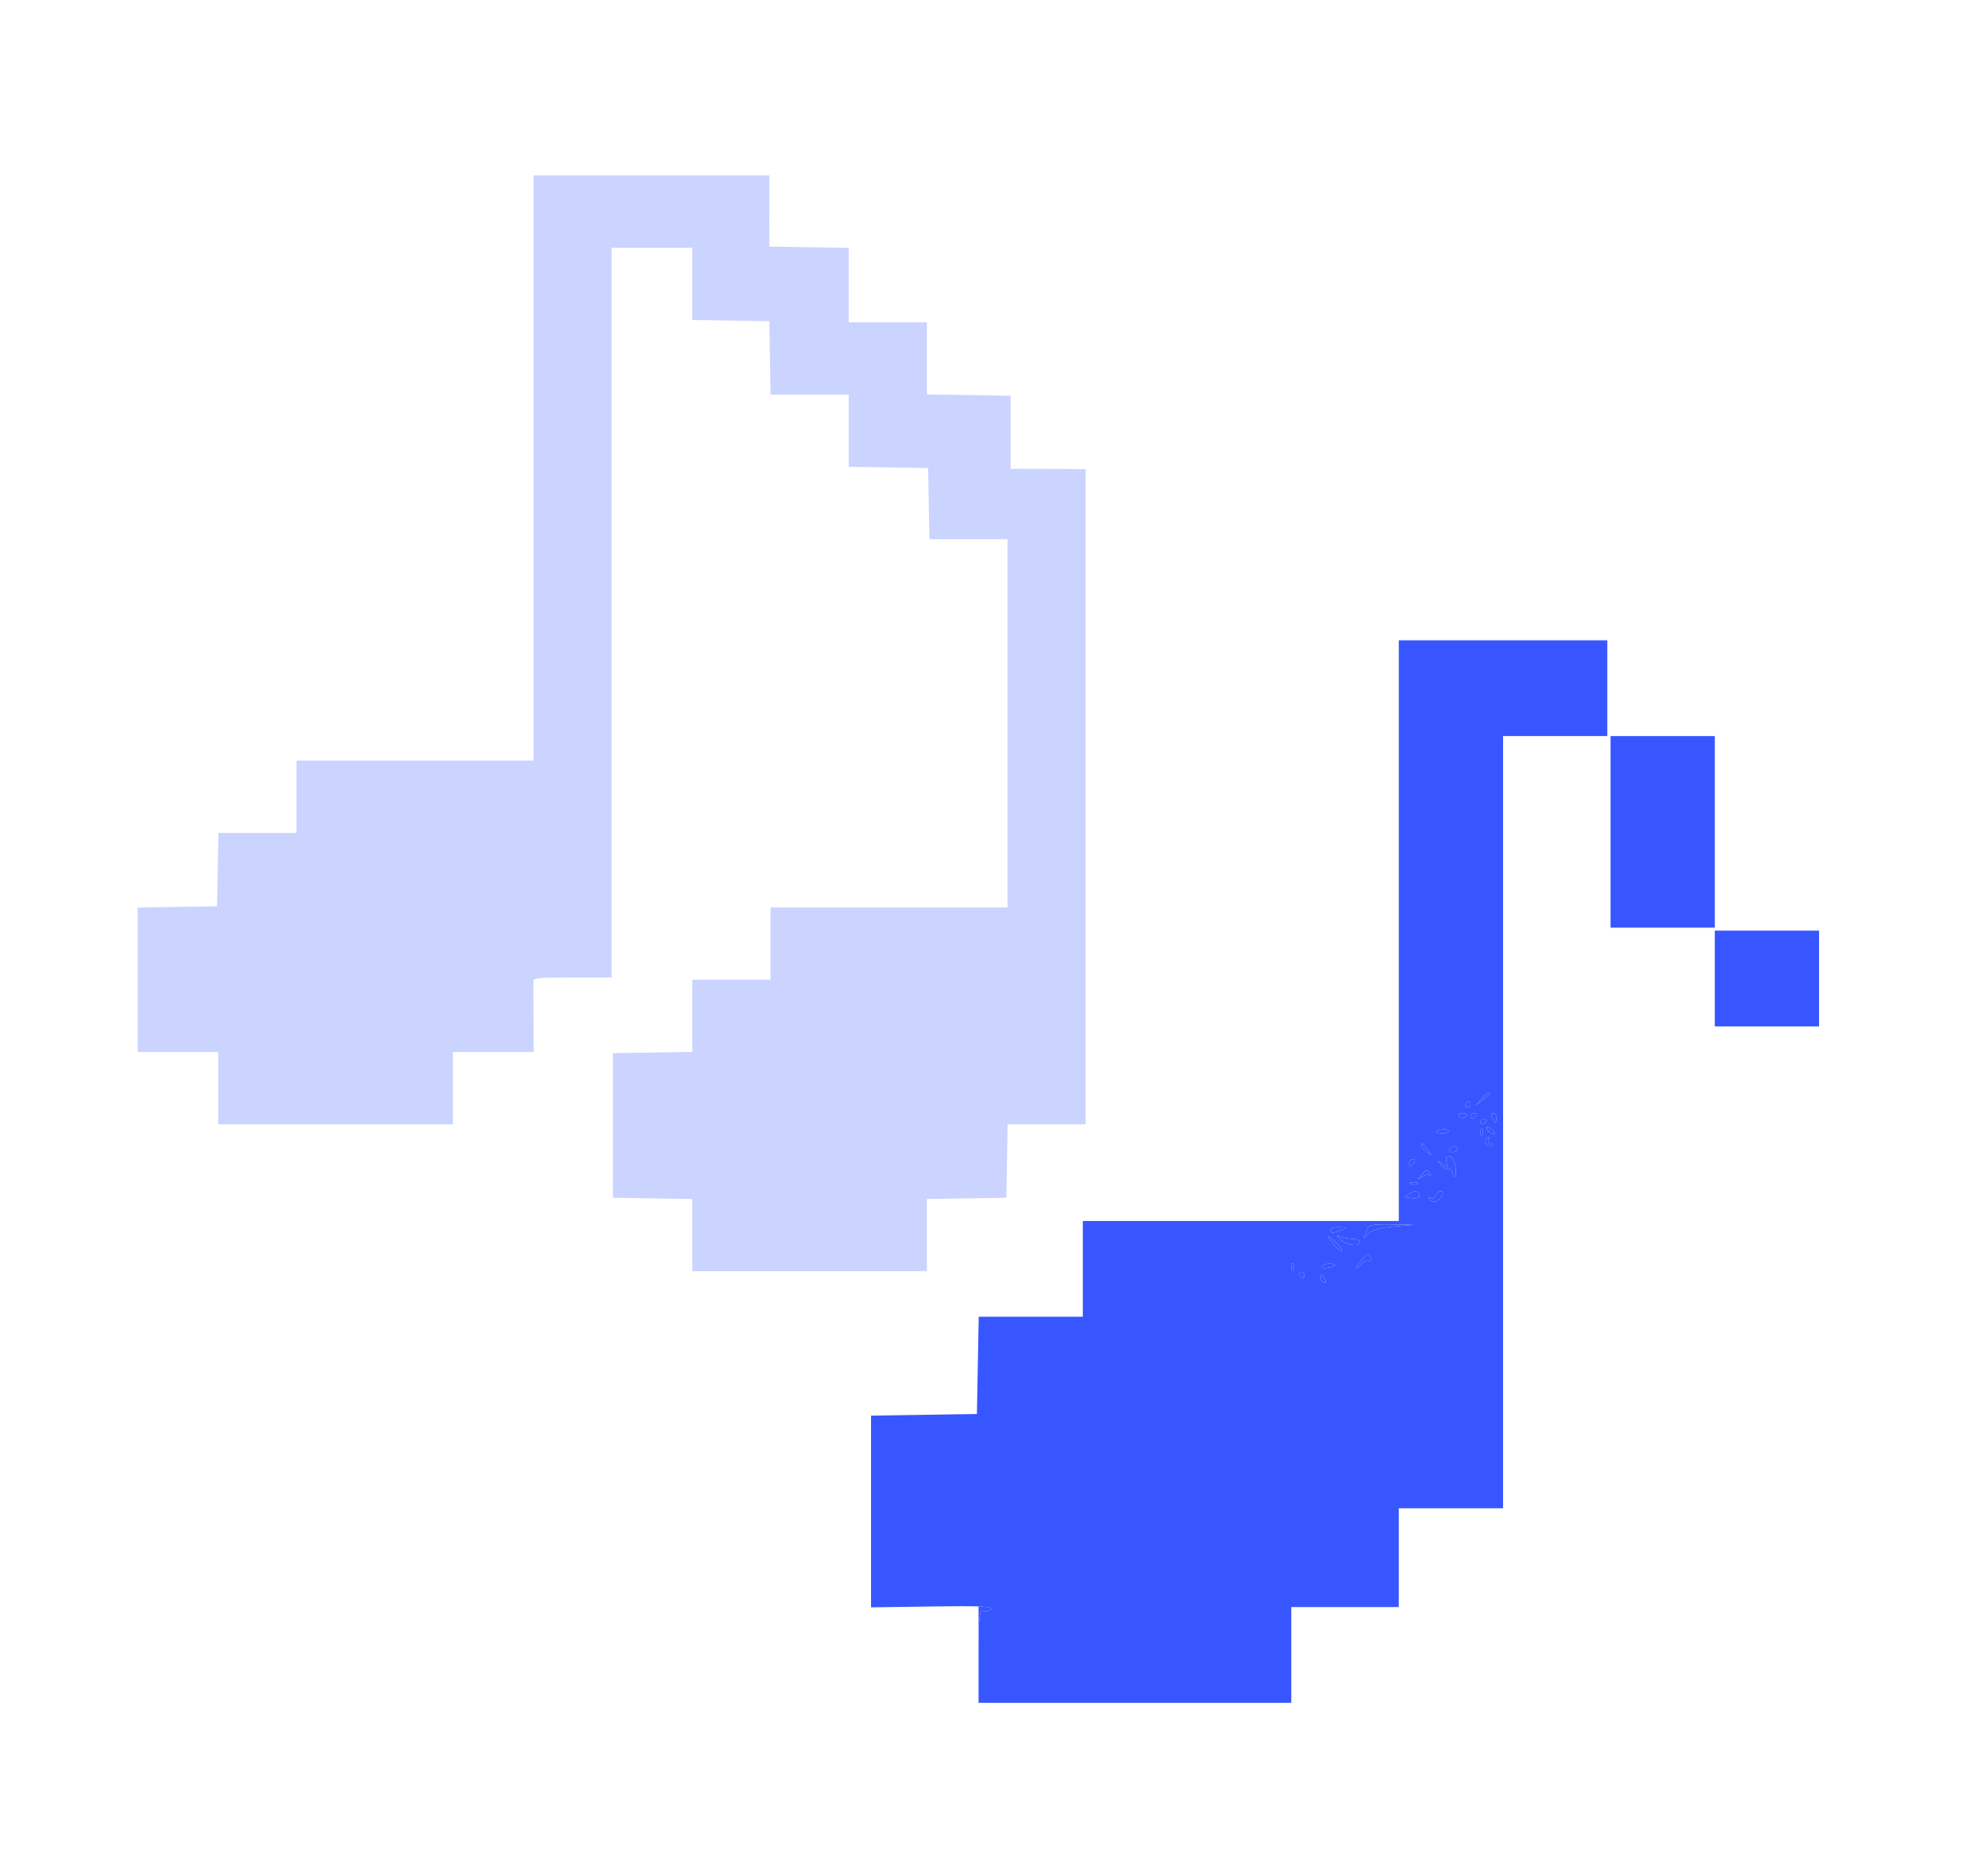
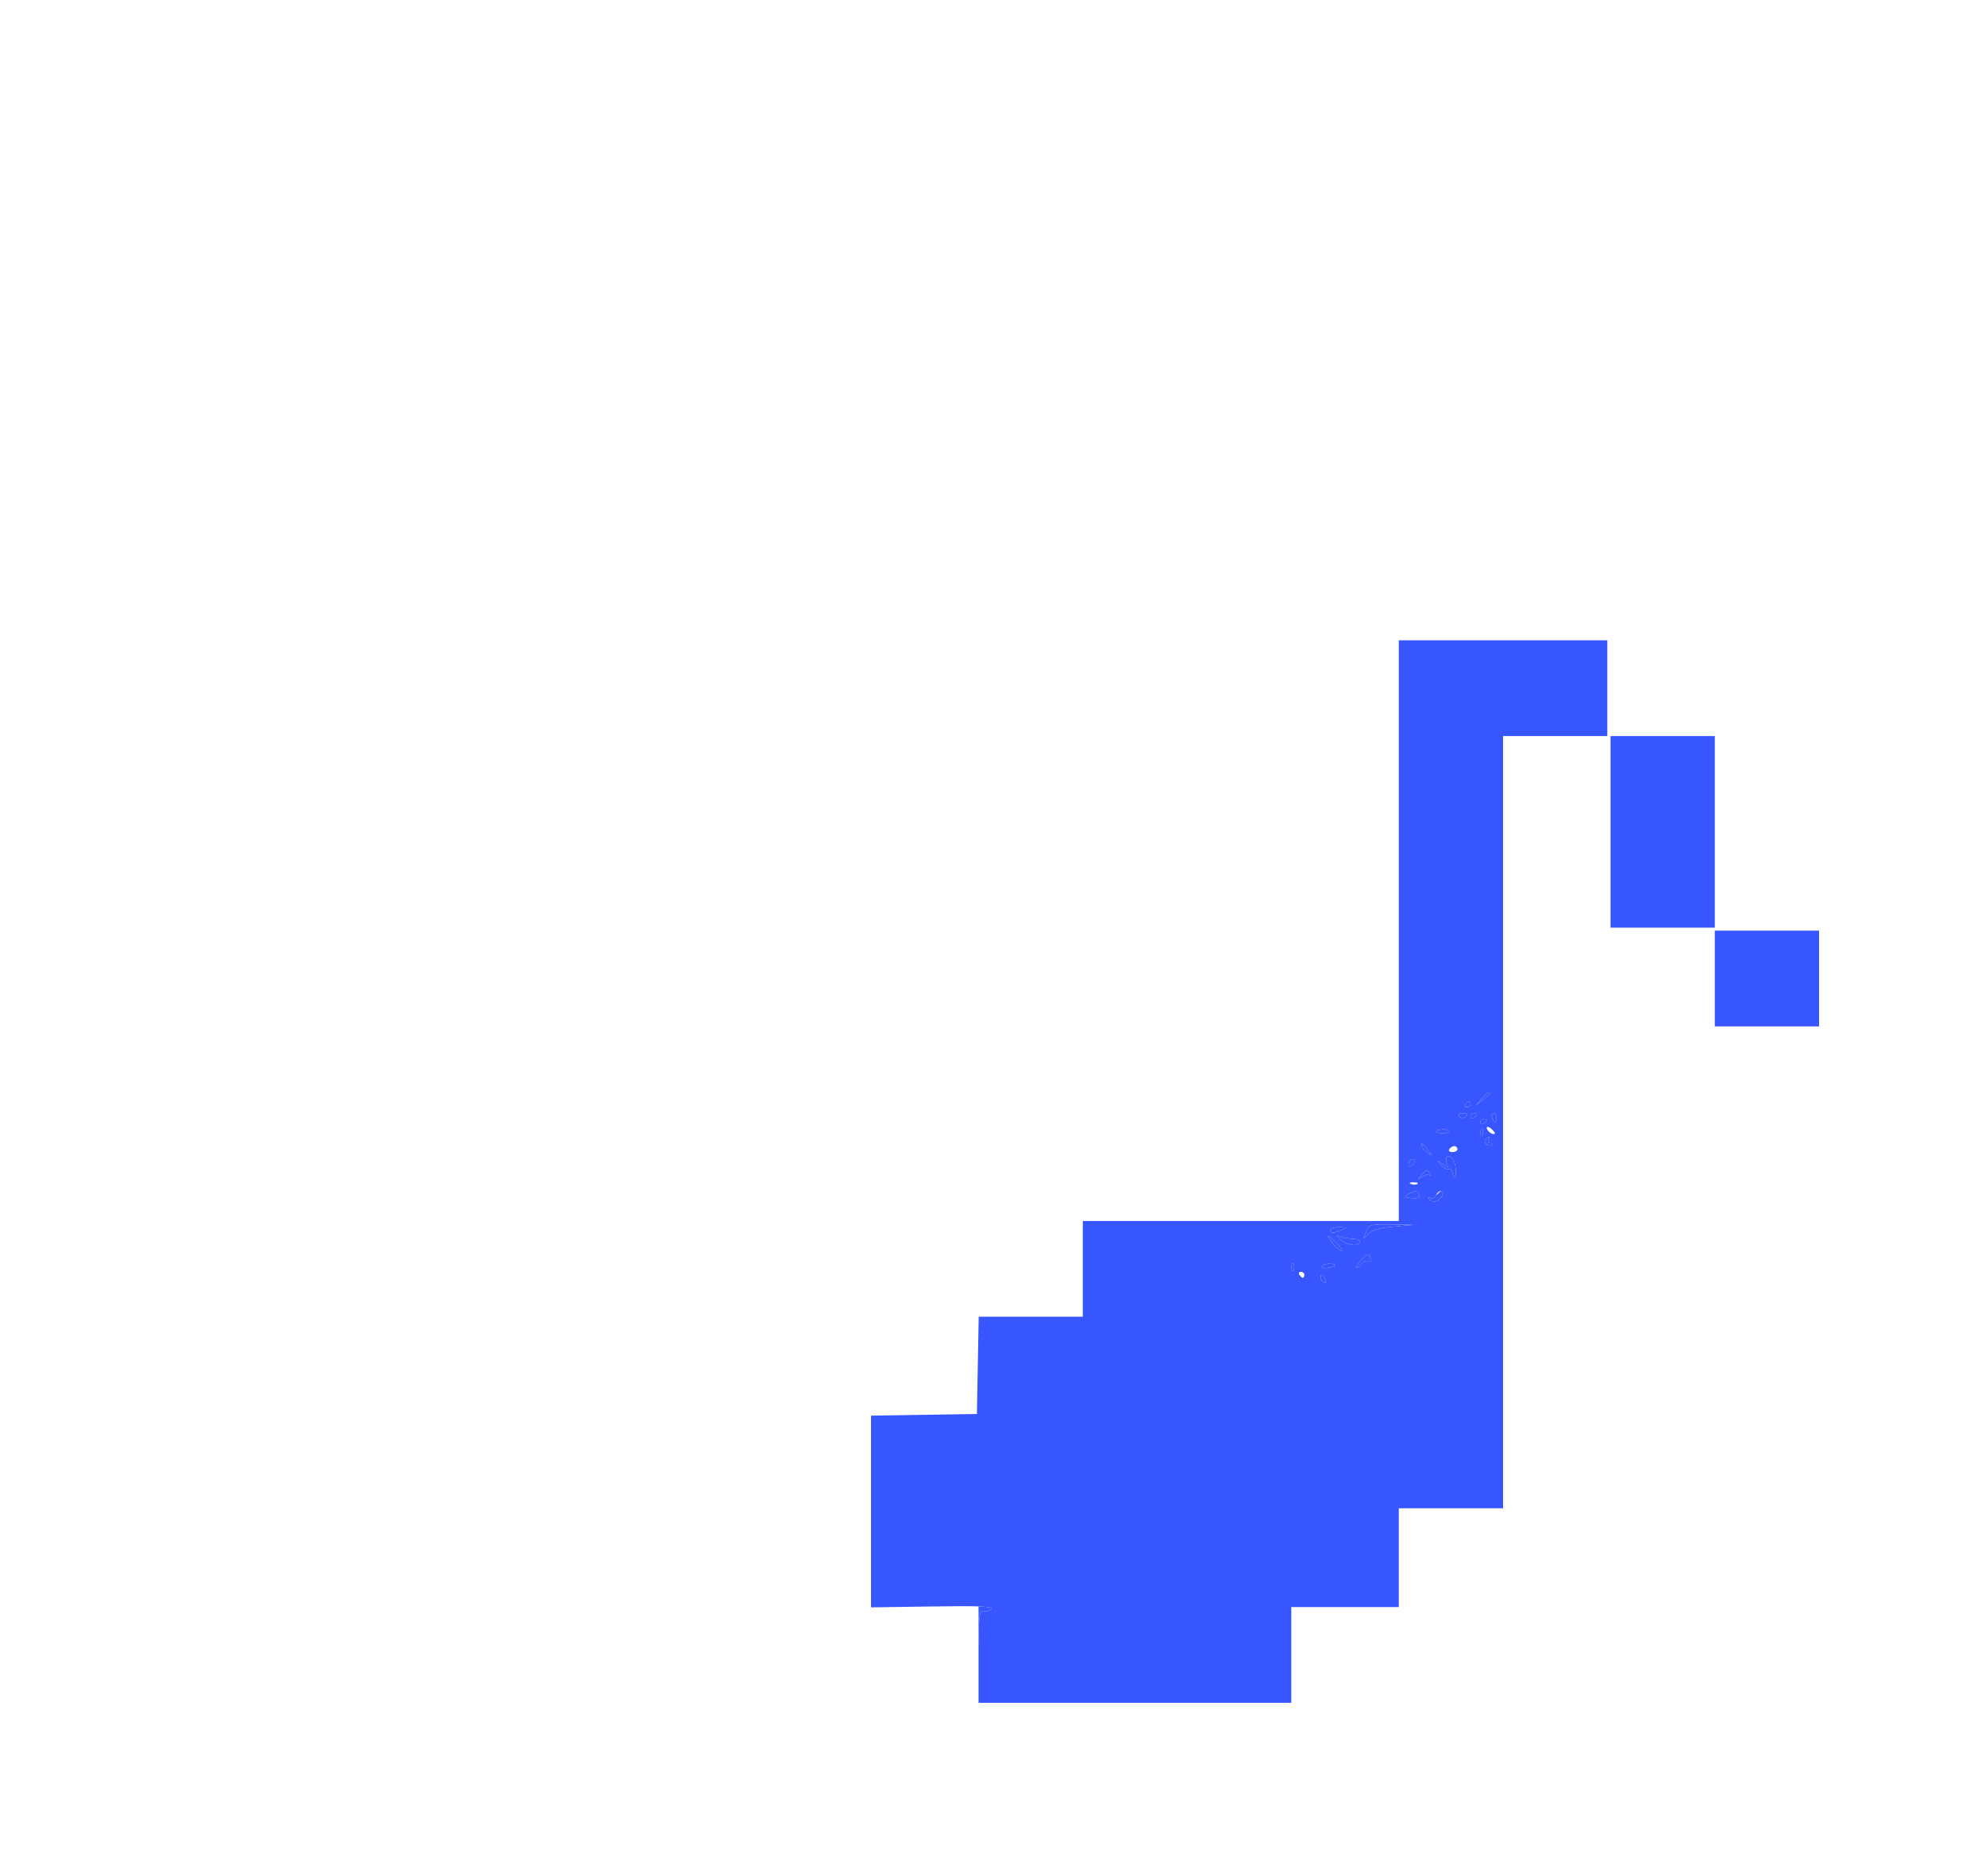
<svg xmlns="http://www.w3.org/2000/svg" width="73" height="69" viewBox="0 0 73 69" fill="none">
  <mask id="mask0_170_339" style="mask-type:alpha" maskUnits="userSpaceOnUse" x="0" y="0" width="73" height="69">
    <path d="M0 18C0 8.059 8.059 0 18 0H55C64.941 0 73 8.059 73 18V69H0V18Z" fill="#161616" />
  </mask>
  <g mask="url(#mask0_170_339)">
-     <path d="M19.62 17.214V27.975H15.262H10.904V29.304V30.634H9.469H8.033L8.008 31.984L7.984 33.334L6.524 33.357L5.063 33.38V36.037V38.694H6.546H8.029V40.023V41.353H12.342H16.655V40.023V38.694H18.142H19.628L19.62 37.468C19.615 36.794 19.613 36.177 19.616 36.097C19.62 35.965 19.75 35.952 21.058 35.952H22.495V22.532V9.112H23.978H25.461V10.44V11.767L26.876 11.79L28.291 11.813L28.316 13.163L28.34 14.513H29.776H31.211V15.841V17.168L32.672 17.191L34.132 17.214L34.156 18.523L34.181 19.831H35.617H37.052V26.604V33.376H32.694H28.336V34.705V36.035H26.898H25.461V37.362V38.69L24 38.712L22.54 38.735V41.394V44.053L24 44.076L25.461 44.099V45.427V46.754H34.087V45.427V44.099L35.547 44.076L37.007 44.053L37.032 42.703L37.056 41.353H38.492H39.927V29.304V17.255L38.602 17.246C37.873 17.24 37.226 17.242 37.164 17.249V14.555L34.087 14.509V13.182V11.854H32.649H31.211V10.485V9.116L29.751 9.093L28.291 9.071L28.292 7.762L28.293 6.453H23.956H19.62V17.214Z" fill="#3856FF" fill-opacity="0.26" />
    <path d="M53.209 42.549C53.169 42.586 53.169 42.698 53.21 42.798C53.277 42.962 53.261 42.964 53.052 42.815C52.838 42.663 52.832 42.665 52.981 42.839C53.07 42.943 53.202 43.017 53.275 43.004C53.348 42.991 53.41 43.038 53.413 43.109C53.416 43.179 53.45 43.266 53.487 43.3C53.525 43.335 53.549 43.214 53.539 43.032C53.522 42.693 53.341 42.428 53.209 42.549Z" fill="#3856FF" />
    <path d="M50.282 45.209C50.24 45.315 50.184 45.452 50.157 45.512C50.129 45.573 50.193 45.523 50.3 45.402C50.441 45.242 50.697 45.164 51.237 45.116L51.981 45.05L51.169 45.034C50.493 45.02 50.344 45.049 50.282 45.209Z" fill="#3856FF" />
    <path d="M49.307 45.601C49.525 45.803 50.004 45.856 50.004 45.677C50.004 45.617 49.901 45.567 49.775 45.567C49.648 45.567 49.446 45.533 49.325 45.491C49.12 45.419 49.118 45.426 49.307 45.601Z" fill="#3856FF" />
    <path d="M49.01 45.729C49.129 45.878 49.275 46.002 49.336 46.004C49.397 46.006 49.32 45.884 49.166 45.732C48.806 45.381 48.733 45.379 49.01 45.729Z" fill="#3856FF" />
    <path d="M48.926 45.237C48.926 45.366 49.018 45.366 49.345 45.237C49.558 45.153 49.547 45.142 49.255 45.135C49.074 45.13 48.926 45.176 48.926 45.237Z" fill="#3856FF" />
    <path d="M48.567 46.992C48.567 47.049 48.62 47.126 48.685 47.163C48.753 47.201 48.773 47.157 48.732 47.059C48.653 46.868 48.567 46.834 48.567 46.992Z" fill="#3856FF" />
    <path d="M48.622 46.565C48.583 46.622 48.662 46.653 48.796 46.635C49.131 46.587 49.205 46.497 48.923 46.478C48.795 46.469 48.66 46.508 48.622 46.565Z" fill="#3856FF" />
-     <path d="M47.788 46.888C47.829 46.949 47.886 46.998 47.915 46.998C47.944 46.998 47.968 46.949 47.968 46.888C47.968 46.828 47.91 46.778 47.841 46.778C47.771 46.778 47.747 46.828 47.788 46.888Z" fill="#3856FF" />
    <path d="M50.083 46.319C49.974 46.43 49.885 46.563 49.885 46.615C49.885 46.667 49.957 46.619 50.046 46.507C50.135 46.395 50.269 46.339 50.344 46.382C50.432 46.432 50.456 46.399 50.41 46.288C50.32 46.076 50.323 46.075 50.083 46.319Z" fill="#3856FF" />
    <path d="M47.498 46.622C47.504 46.75 47.532 46.776 47.57 46.689C47.605 46.609 47.6 46.514 47.561 46.478C47.521 46.441 47.493 46.506 47.498 46.622Z" fill="#3856FF" />
-     <path d="M52.803 43.97C52.766 44.061 52.678 44.103 52.609 44.063C52.537 44.023 52.519 44.045 52.566 44.114C52.611 44.182 52.723 44.21 52.814 44.178C53.016 44.107 53.16 43.806 52.992 43.806C52.926 43.806 52.841 43.88 52.803 43.97Z" fill="#3856FF" />
+     <path d="M52.803 43.97C52.766 44.061 52.678 44.103 52.609 44.063C52.537 44.023 52.519 44.045 52.566 44.114C52.611 44.182 52.723 44.21 52.814 44.178C53.016 44.107 53.16 43.806 52.992 43.806Z" fill="#3856FF" />
    <path fill-rule="evenodd" clip-rule="evenodd" d="M59.229 34.119V30.596V27.073H61.146H63.063V30.596V34.119H61.146H59.229ZM64.98 37.751H63.063V35.99V34.229H64.98H66.897V35.99V37.751H64.98Z" fill="#3856FF" />
    <path d="M51.801 43.916C51.703 43.975 51.649 44.028 51.682 44.034C52.082 44.106 52.249 44.08 52.196 43.952C52.124 43.779 52.044 43.772 51.801 43.916Z" fill="#3856FF" />
    <path d="M52.265 43.228C52.12 43.398 52.123 43.405 52.292 43.284C52.397 43.209 52.526 43.184 52.58 43.229C52.634 43.274 52.64 43.249 52.592 43.173C52.481 42.995 52.461 42.998 52.265 43.228Z" fill="#3856FF" />
-     <path d="M51.899 43.551C51.985 43.583 52.089 43.579 52.128 43.542C52.168 43.506 52.097 43.48 51.971 43.484C51.832 43.49 51.803 43.516 51.899 43.551Z" fill="#3856FF" />
    <path d="M51.881 42.668C51.837 42.709 51.801 42.793 51.801 42.856C51.801 42.925 51.857 42.918 51.943 42.839C52.021 42.767 52.057 42.683 52.023 42.652C51.989 42.62 51.925 42.628 51.881 42.668Z" fill="#3856FF" />
    <path fill-rule="evenodd" clip-rule="evenodd" d="M51.442 34.229V44.907H45.631H39.821V46.668V48.429H37.907H35.993L35.96 50.218L35.927 52.007L33.98 52.037L32.033 52.068V55.593V59.119L34.299 59.086C35.109 59.074 35.649 59.072 35.987 59.084C36.376 59.098 36.496 59.13 36.447 59.184C36.382 59.256 36.252 59.288 36.158 59.254C36.014 59.204 35.987 59.469 35.987 60.912V62.63H41.738H47.488V60.869V59.108H49.465H51.442V57.291V55.475H53.359H55.276V41.274V27.073H57.193H59.11V25.312V23.55H55.276H51.442V34.229ZM54.257 40.669L54.486 40.421C54.611 40.285 54.732 40.173 54.755 40.173C54.851 40.173 54.78 40.262 54.527 40.459L54.257 40.669ZM53.951 40.724C53.881 40.724 53.857 40.674 53.898 40.614C53.939 40.553 53.996 40.503 54.025 40.503C54.054 40.503 54.078 40.553 54.078 40.614C54.078 40.674 54.02 40.724 53.951 40.724ZM53.846 41.104C53.785 41.139 53.701 41.117 53.66 41.056C53.618 40.994 53.668 40.944 53.771 40.944C53.982 40.944 54.013 41.01 53.846 41.104ZM54.197 41.109C54.132 41.146 54.078 41.124 54.078 41.06C54.078 40.996 54.132 40.944 54.197 40.944C54.263 40.944 54.317 40.965 54.317 40.992C54.317 41.019 54.263 41.071 54.197 41.109ZM54.989 41.274C54.963 41.274 54.911 41.2 54.873 41.109C54.835 41.018 54.856 40.944 54.92 40.944C54.984 40.944 55.036 41.018 55.036 41.109C55.036 41.2 55.015 41.274 54.989 41.274ZM54.557 41.329C54.491 41.367 54.437 41.344 54.437 41.281C54.437 41.216 54.491 41.164 54.557 41.164C54.623 41.164 54.677 41.186 54.677 41.212C54.677 41.239 54.623 41.292 54.557 41.329ZM54.972 41.698C54.905 41.763 54.677 41.598 54.677 41.483C54.677 41.424 54.752 41.439 54.844 41.517C54.937 41.595 54.994 41.677 54.972 41.698ZM53.005 41.684C52.88 41.676 52.796 41.64 52.819 41.605C52.843 41.57 52.97 41.541 53.102 41.541C53.233 41.541 53.317 41.577 53.288 41.621C53.258 41.665 53.131 41.693 53.005 41.684ZM54.519 41.735C54.481 41.823 54.452 41.797 54.447 41.668C54.441 41.552 54.47 41.487 54.51 41.524C54.549 41.56 54.554 41.656 54.519 41.735ZM54.884 42.111C54.777 42.209 54.542 42.045 54.622 41.927C54.66 41.87 54.718 41.824 54.751 41.824C54.784 41.824 54.777 41.874 54.737 41.934C54.696 41.995 54.729 42.045 54.809 42.045C54.89 42.045 54.924 42.074 54.884 42.111ZM52.49 42.389C52.375 42.306 52.281 42.186 52.281 42.123C52.281 42.06 52.296 42.029 52.315 42.054C52.333 42.079 52.428 42.199 52.524 42.32C52.687 42.523 52.684 42.529 52.49 42.389ZM53.412 42.375C53.309 42.375 53.258 42.325 53.299 42.265C53.34 42.204 53.424 42.155 53.486 42.155C53.548 42.155 53.599 42.204 53.599 42.265C53.599 42.325 53.514 42.375 53.412 42.375ZM53.21 42.798C53.169 42.698 53.169 42.586 53.209 42.549C53.341 42.428 53.522 42.693 53.539 43.032C53.549 43.214 53.525 43.335 53.487 43.3C53.45 43.266 53.416 43.179 53.413 43.109C53.41 43.038 53.348 42.991 53.275 43.004C53.202 43.017 53.07 42.943 52.981 42.839C52.832 42.665 52.838 42.663 53.052 42.815C53.261 42.964 53.277 42.962 53.21 42.798ZM51.801 42.856C51.801 42.793 51.837 42.709 51.881 42.668C51.925 42.628 51.989 42.62 52.023 42.652C52.057 42.683 52.021 42.767 51.943 42.839C51.857 42.918 51.801 42.925 51.801 42.856ZM52.292 43.284C52.123 43.405 52.12 43.398 52.265 43.228C52.461 42.998 52.481 42.995 52.592 43.173C52.64 43.249 52.634 43.274 52.58 43.229C52.526 43.184 52.397 43.209 52.292 43.284ZM52.128 43.542C52.089 43.579 51.985 43.583 51.899 43.551C51.803 43.516 51.832 43.49 51.971 43.484C52.097 43.48 52.168 43.506 52.128 43.542ZM51.682 44.034C51.649 44.028 51.703 43.975 51.801 43.916C52.044 43.772 52.124 43.779 52.196 43.952C52.249 44.08 52.082 44.106 51.682 44.034ZM52.609 44.063C52.678 44.103 52.766 44.061 52.803 43.97C52.841 43.88 52.926 43.806 52.992 43.806C53.16 43.806 53.016 44.107 52.814 44.178C52.723 44.21 52.611 44.182 52.566 44.114C52.519 44.045 52.537 44.023 52.609 44.063ZM50.157 45.512C50.184 45.452 50.24 45.315 50.282 45.209C50.344 45.049 50.493 45.02 51.169 45.034L51.981 45.05L51.237 45.116C50.697 45.164 50.441 45.242 50.3 45.402C50.193 45.523 50.129 45.573 50.157 45.512ZM49.345 45.237C49.018 45.366 48.926 45.366 48.926 45.237C48.926 45.176 49.074 45.13 49.255 45.135C49.547 45.142 49.558 45.153 49.345 45.237ZM49.336 46.004C49.275 46.002 49.129 45.878 49.01 45.729C48.733 45.379 48.806 45.381 49.166 45.732C49.32 45.884 49.397 46.006 49.336 46.004ZM50.004 45.677C50.004 45.856 49.525 45.803 49.307 45.601C49.118 45.426 49.12 45.419 49.325 45.491C49.446 45.533 49.648 45.567 49.775 45.567C49.901 45.567 50.004 45.617 50.004 45.677ZM49.885 46.615C49.885 46.563 49.974 46.43 50.083 46.319C50.323 46.075 50.32 46.076 50.41 46.288C50.456 46.399 50.432 46.432 50.344 46.382C50.269 46.339 50.135 46.395 50.046 46.507C49.957 46.619 49.885 46.667 49.885 46.615ZM47.57 46.689C47.532 46.776 47.504 46.75 47.498 46.622C47.493 46.506 47.521 46.441 47.561 46.478C47.6 46.514 47.605 46.609 47.57 46.689ZM48.796 46.635C48.662 46.653 48.583 46.622 48.622 46.565C48.66 46.508 48.795 46.469 48.923 46.478C49.205 46.497 49.131 46.587 48.796 46.635ZM47.915 46.998C47.886 46.998 47.829 46.949 47.788 46.888C47.747 46.828 47.771 46.778 47.841 46.778C47.91 46.778 47.968 46.828 47.968 46.888C47.968 46.949 47.944 46.998 47.915 46.998ZM48.685 47.163C48.62 47.126 48.567 47.049 48.567 46.992C48.567 46.834 48.653 46.868 48.732 47.059C48.773 47.157 48.753 47.201 48.685 47.163Z" fill="#3856FF" />
    <path d="M52.281 42.123C52.281 42.186 52.375 42.306 52.49 42.389C52.684 42.529 52.687 42.523 52.524 42.32C52.428 42.199 52.333 42.079 52.315 42.054C52.296 42.029 52.281 42.06 52.281 42.123Z" fill="#3856FF" />
    <path d="M52.819 41.605C52.796 41.64 52.88 41.676 53.005 41.684C53.131 41.693 53.258 41.665 53.288 41.621C53.317 41.577 53.233 41.541 53.102 41.541C52.97 41.541 52.843 41.57 52.819 41.605Z" fill="#3856FF" />
-     <path d="M53.299 42.265C53.258 42.325 53.309 42.375 53.412 42.375C53.514 42.375 53.599 42.325 53.599 42.265C53.599 42.204 53.548 42.155 53.486 42.155C53.424 42.155 53.34 42.204 53.299 42.265Z" fill="#3856FF" />
    <path d="M53.66 41.056C53.701 41.117 53.785 41.139 53.846 41.104C54.013 41.01 53.982 40.944 53.771 40.944C53.668 40.944 53.618 40.994 53.66 41.056Z" fill="#3856FF" />
    <path d="M53.898 40.614C53.857 40.674 53.881 40.724 53.951 40.724C54.02 40.724 54.078 40.674 54.078 40.614C54.078 40.553 54.054 40.503 54.025 40.503C53.996 40.503 53.939 40.553 53.898 40.614Z" fill="#3856FF" />
    <path d="M54.486 40.421L54.257 40.669L54.527 40.459C54.78 40.262 54.851 40.173 54.755 40.173C54.732 40.173 54.611 40.285 54.486 40.421Z" fill="#3856FF" />
    <path d="M54.078 41.06C54.078 41.124 54.132 41.146 54.197 41.109C54.263 41.071 54.317 41.019 54.317 40.992C54.317 40.965 54.263 40.944 54.197 40.944C54.132 40.944 54.078 40.996 54.078 41.06Z" fill="#3856FF" />
    <path d="M54.437 41.281C54.437 41.344 54.491 41.367 54.557 41.329C54.623 41.292 54.677 41.239 54.677 41.212C54.677 41.186 54.623 41.164 54.557 41.164C54.491 41.164 54.437 41.216 54.437 41.281Z" fill="#3856FF" />
    <path d="M54.873 41.109C54.911 41.2 54.963 41.274 54.989 41.274C55.015 41.274 55.036 41.2 55.036 41.109C55.036 41.018 54.984 40.944 54.92 40.944C54.856 40.944 54.835 41.018 54.873 41.109Z" fill="#3856FF" />
-     <path d="M54.677 41.483C54.677 41.598 54.905 41.763 54.972 41.698C54.994 41.677 54.937 41.595 54.844 41.517C54.752 41.439 54.677 41.424 54.677 41.483Z" fill="#3856FF" />
    <path d="M54.447 41.668C54.452 41.797 54.481 41.823 54.519 41.735C54.554 41.656 54.549 41.56 54.51 41.524C54.47 41.487 54.441 41.552 54.447 41.668Z" fill="#3856FF" />
    <path d="M54.622 41.927C54.542 42.045 54.777 42.209 54.884 42.111C54.924 42.074 54.89 42.045 54.809 42.045C54.729 42.045 54.696 41.995 54.737 41.934C54.777 41.874 54.784 41.824 54.751 41.824C54.718 41.824 54.66 41.87 54.622 41.927Z" fill="#3856FF" />
    <path d="M36.158 59.254C36.252 59.288 36.382 59.256 36.447 59.184C36.496 59.13 36.376 59.098 35.987 59.084V60.912C35.987 59.469 36.014 59.204 36.158 59.254Z" fill="#3856FF" />
  </g>
</svg>